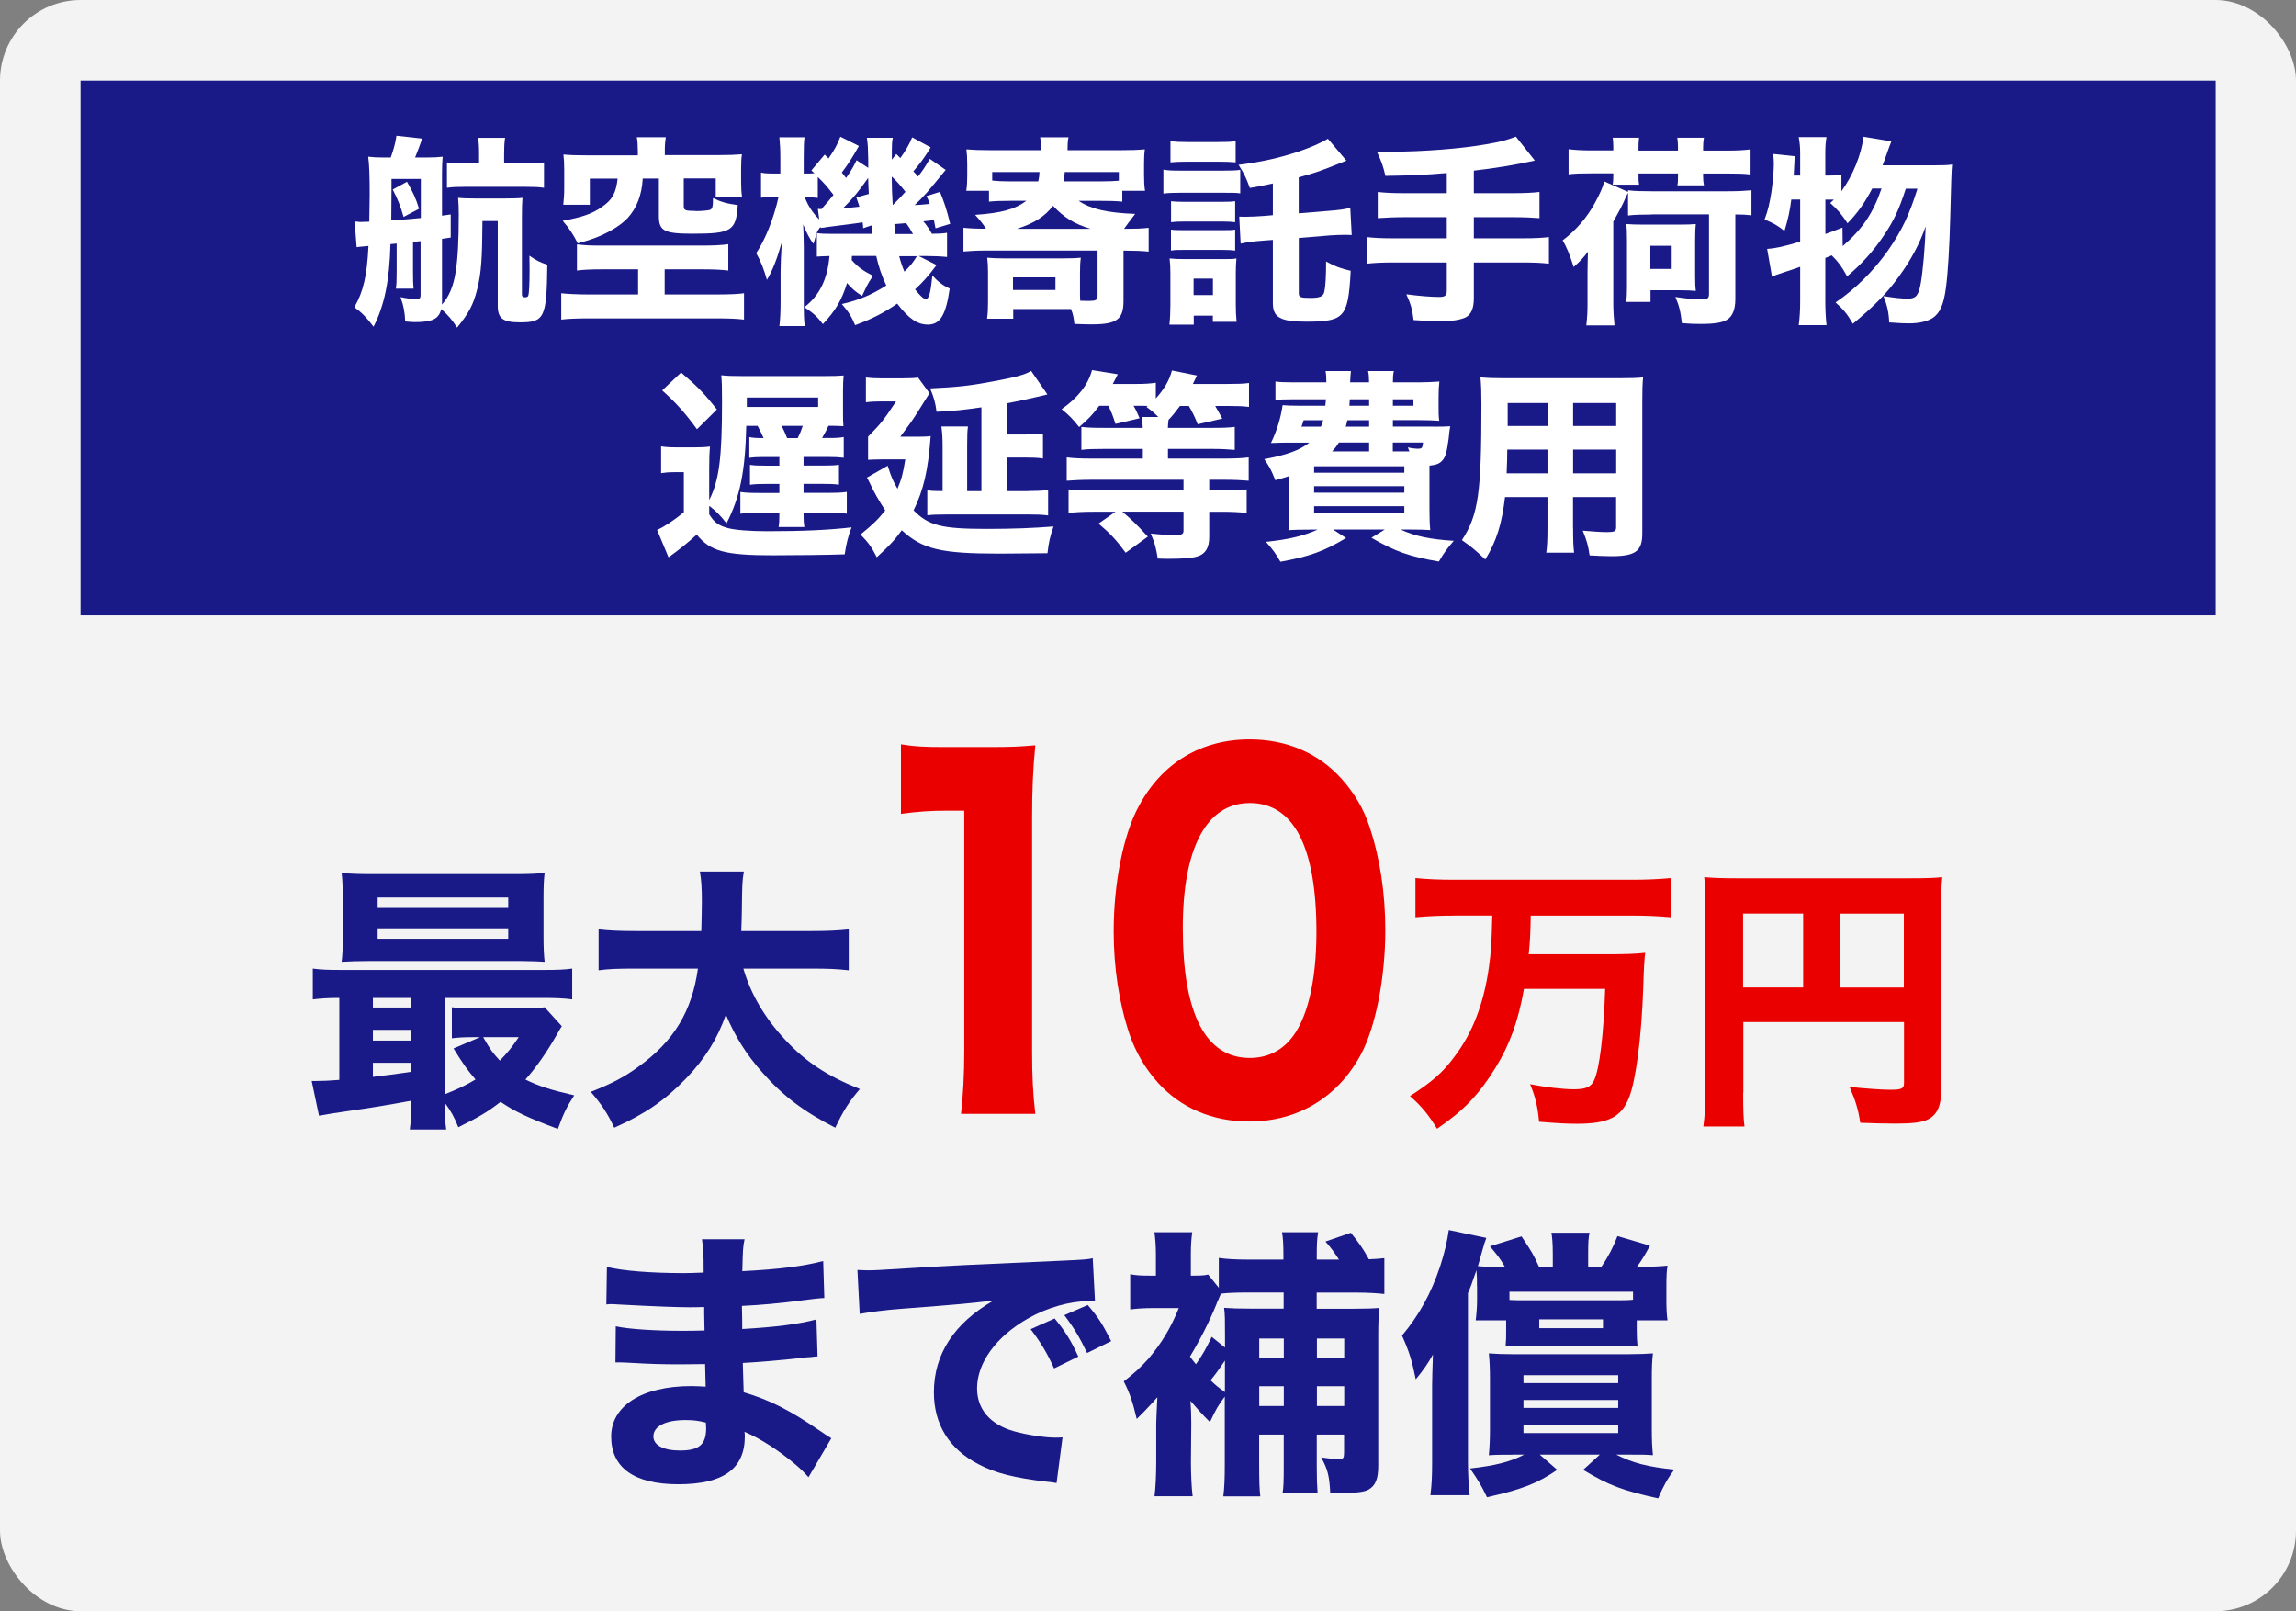
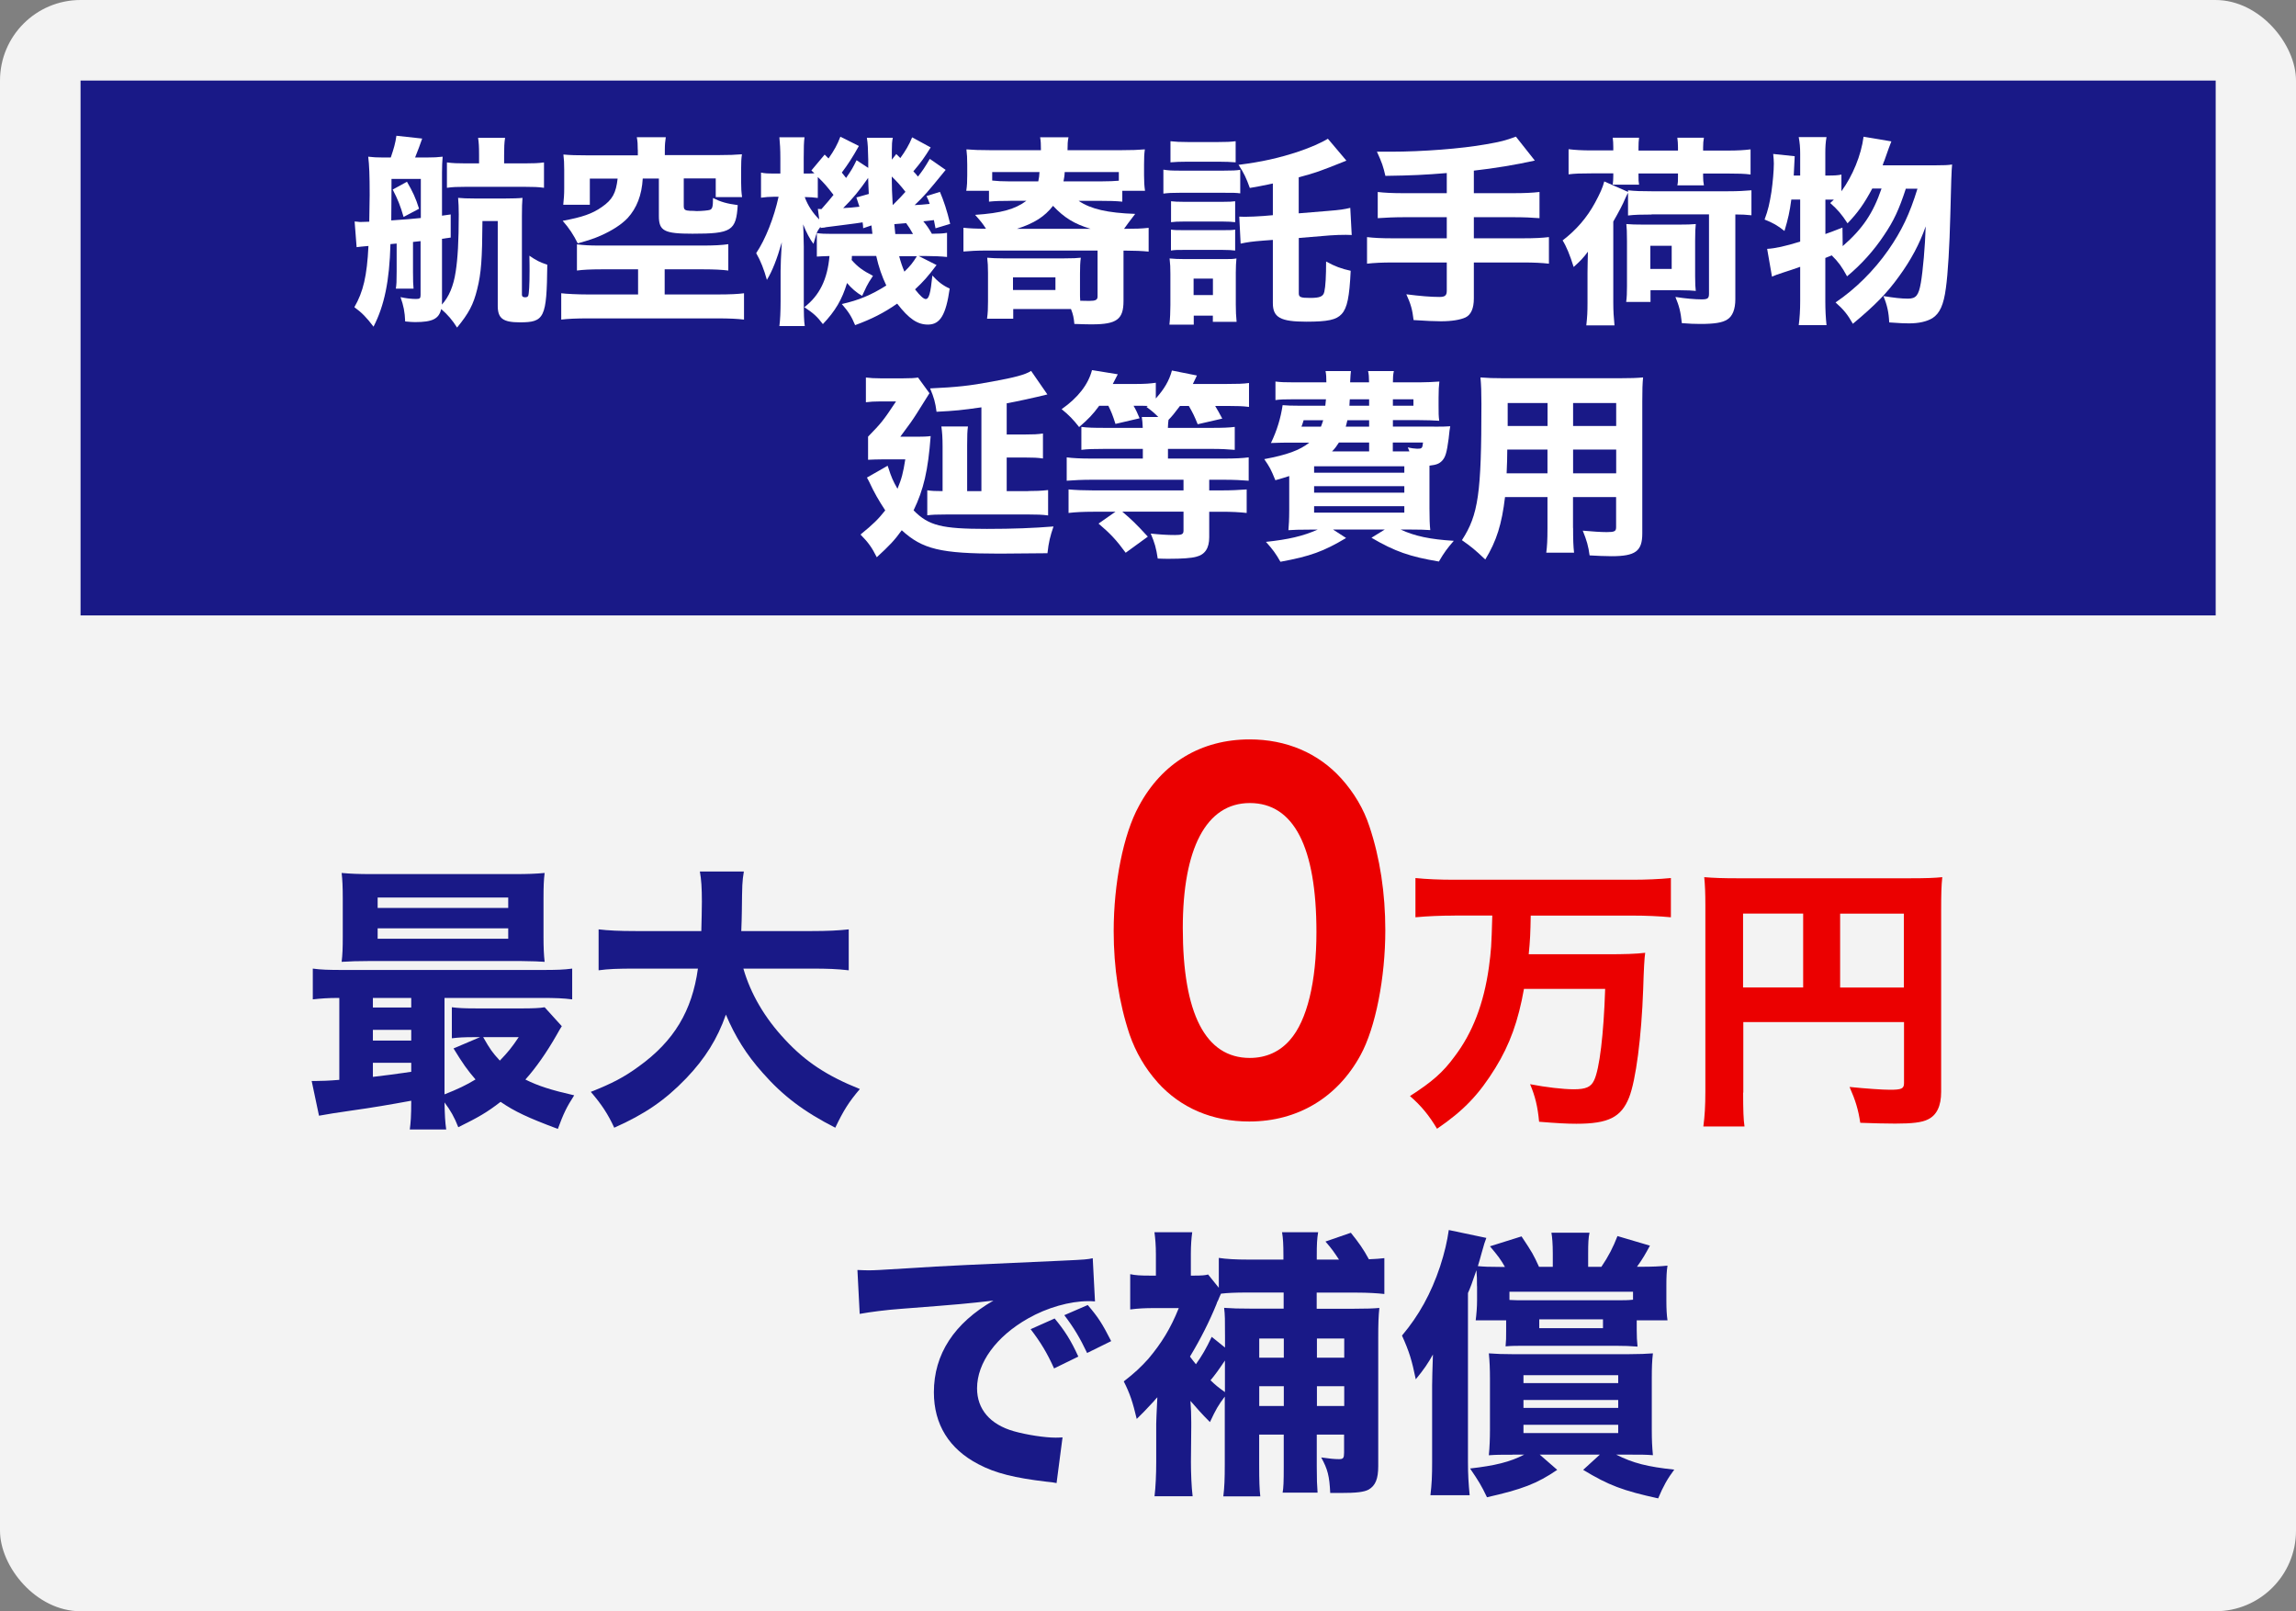
<svg xmlns="http://www.w3.org/2000/svg" id="_レイヤー_2" data-name="レイヤー 2" viewBox="0 0 285.02 200">
  <rect x="0" y="0" width="285.02" height="200" fill="#808080" stroke="none" />
  <defs>
    <style>
      .cls-1 {
        opacity: .9;
      }

      .cls-1, .cls-2 {
        fill: #fff;
      }

      .cls-1, .cls-2, .cls-3, .cls-4 {
        stroke-width: 0px;
      }

      .cls-3 {
        fill: #eb0000;
      }

      .cls-4 {
        fill: #191987;
      }
    </style>
  </defs>
  <g id="_レイヤー_1-2" data-name="レイヤー 1">
    <g>
      <rect class="cls-1" width="285.02" height="200" rx="10" ry="10" />
      <g>
        <rect class="cls-4" x="10" y="10" width="265.05" height="66.39" />
        <g>
          <path class="cls-2" d="M44.05,27.5q.2,0,.57.05h.25c.12,0,.82-.03.97-.03.03-1.52.05-2.65.05-3.32,0-2.47-.05-3.7-.18-4.75.53.07,1.12.1,1.85.1h.95c.37-1.08.58-1.8.7-2.7l3.2.35c-.33.95-.43,1.2-.88,2.35h1.42c.9,0,1.4-.03,2-.1-.05.57-.08,1.17-.08,2v5.32l1.08-.15v2.87l-1.08.15v7.62c0,.2,0,.32-.02.55.88-.95,1.45-2.3,1.72-4.1.25-1.6.38-3.75.38-7.1,0-.8-.03-1.45-.08-2.05.48.05,1.12.08,2.15.08h3.62c.95,0,1.87-.03,2.22-.08-.05.48-.07,1.3-.07,2.3v9.72c0,.22.12.32.4.32.2,0,.32-.05.38-.18.1-.22.17-1.4.17-3.1,0-.35,0-1.08-.02-1.88.87.6,1.27.8,2.22,1.12-.07,6.6-.35,7.15-3.4,7.15-2.1,0-2.75-.48-2.75-2.05v-10.52h-1.9c-.03,4.7-.15,6.47-.65,8.45-.47,1.92-1.05,3-2.5,4.77-.55-.88-1.17-1.62-1.97-2.3-.28,1.22-1.08,1.62-3.25,1.62-.3,0-.58-.02-1.22-.08-.05-1.2-.2-1.95-.58-3.02.65.15,1.37.23,1.92.23.47,0,.57-.08.57-.48v-6.7l-.92.1h-.02v3.7c0,1.15.02,1.6.07,2.1h-2.2c.08-.5.1-.9.1-2.1v-3.5l-.77.07c-.12,4.57-.75,7.62-2.1,10.25-.83-1.1-1.45-1.75-2.38-2.42,1.1-1.9,1.57-3.87,1.75-7.6q-1.15.1-1.47.15l-.25-3.22ZM48.6,22.21c0,.8,0,2.52-.03,5.15q2.3-.15,3.67-.3v-4.85h-3.65ZM50.52,22.56c.72,1.25,1.08,2,1.5,3.35l-1.92,1.02c-.4-1.38-.7-2.15-1.35-3.4l1.77-.97ZM59.47,19.21c0-1.02-.03-1.5-.12-2.1h3.35c-.1.62-.12,1.23-.12,2.1v1.07h2.57c1.03,0,1.68-.02,2.38-.12v3.15c-.72-.1-1.32-.12-2.38-.12h-7.35c-1.05,0-1.6.02-2.32.12v-3.15c.72.1,1.3.12,2.32.12h1.67v-1.07Z" />
          <path class="cls-2" d="M74.67,33.43c-1.38,0-2.3.05-3.05.15v-3.25c.82.1,1.5.15,2.72.15h12.95c1.22,0,2.35-.05,3.12-.17v3.27c-.78-.1-1.75-.15-3.1-.15h-4.8v3.12h6.6c1.48,0,2.55-.05,3.25-.15v3.27c-.8-.1-1.87-.15-3.25-.15h-16.17c-1.4,0-2.47.05-3.27.15v-3.27c.62.08,2.05.15,3.27.15h6.27v-3.12h-4.55ZM79.17,18.58c0-.65-.02-1.05-.12-1.55h3.6c-.07.45-.12.9-.12,1.52v.7h6.7c1.25,0,2.02-.03,2.87-.1-.08.55-.1,1.05-.1,1.9v1.5c0,.75.03,1.3.12,1.92h-3.27v-2.32h-3.97v3.42c0,.45.15.57.8.6.27,0,.52,0,.77.03h.08c.57,0,1.42-.08,1.6-.15.3-.12.38-.38.38-1.47.95.48,1.72.7,3.07.88-.2,3.2-.78,3.55-5.62,3.55-3.52,0-4.17-.35-4.17-2.2v-4.65h-2c-.12,2.07-.75,3.67-1.87,4.9-.78.82-1.95,1.57-3.38,2.2-.75.33-1.4.55-2.82.95-.5-1.02-1.07-1.9-1.87-2.8,2.42-.45,3.67-.87,4.87-1.72,1.3-.9,1.75-1.72,1.95-3.52h-3.45v3.25h-3.3c.07-.67.12-1.27.12-2.02v-2.32c0-.85-.03-1.3-.1-1.9.88.08,1.6.1,2.87.1h6.37v-.67Z" />
          <path class="cls-2" d="M105.75,31.8c0,.22,0,.3-.03.47.77.88,1.4,1.32,2.65,1.97-.4.6-.62.95-.8,1.32q-.4.82-.55,1.17c-.72-.42-1.32-.95-1.87-1.6-.62,2.05-1.45,3.47-3,5.1-.72-.95-1.17-1.35-2.3-2.1,1.88-1.45,2.87-3.45,3.12-6.35-.82.02-1.2.05-1.57.07v-2.92c.57.08.9.1,1.95.1h4.95s-.03-.35-.12-1.05l-1.03.35c-.02-.38-.02-.45-.07-.73q-.43.08-2.57.35-.68.08-1.97.25l-.22.05c-.25.02-.3.02-.45.05l-.02-.15c-.3.4-.38.57-.45.72-.02.08-.17.52-.42,1.4-.43-.55-.9-1.45-1.28-2.42.03.38.05,1.3.08,2.75v6.72c0,1.65.02,2.5.12,3.15h-3.15c.1-.75.15-1.8.15-3.15v-3.7c0-.8.05-1.8.15-3.55-.6,2.1-1.17,3.55-1.85,4.67-.37-1.32-.77-2.35-1.33-3.32,1.15-1.7,2.22-4.42,2.78-7h-.53c-.57,0-1.2.05-1.65.12v-3.12c.42.1.75.12,1.65.12h.75v-1.9c0-1.1-.05-1.88-.12-2.6h3.12c-.08.58-.1,1.25-.1,2.6v1.9h.38c.35,0,.6,0,.95-.03-.12-.12-.25-.22-.38-.35l1.65-1.97.48.48c.7-1,1.1-1.72,1.47-2.7l2.3,1.15c-.78,1.4-1.38,2.32-2.12,3.3.25.3.33.4.53.67.7-1.02.82-1.22,1.3-2.2l1.45.95v-1.02c-.03-1.42-.05-1.95-.17-2.72h3.22c-.1.48-.12.83-.12,1.57v1.15l.55-.7.5.5c.62-.85,1.1-1.65,1.47-2.57l2.3,1.25c-.77,1.25-1.2,1.85-2.15,2.97q.28.27.57.65c.55-.7.83-1.1,1.47-2.2l1.97,1.37c-2.45,3-2.6,3.17-3.85,4.37.6-.02,1.17-.08,1.87-.15-.12-.4-.2-.55-.4-.97l1.67-.52c.45,1.05.88,2.32,1.27,3.97l-1.82.55c-.1-.5-.12-.67-.2-1.02-.75.1-.85.1-1.32.15.4.45.7.9,1.07,1.55.97-.02,1.3-.02,1.88-.12v3c-.72-.08-1.72-.12-2.62-.12h-.9l2.22,1.12c-1.07,1.42-1.65,2.07-2.67,3.02.62.8,1.07,1.2,1.32,1.2.4,0,.6-.65.83-2.92.67.75,1.35,1.27,2.15,1.62-.47,3.3-1.2,4.47-2.7,4.47-1.3,0-2.35-.7-3.82-2.6-1.65,1.15-3.17,1.92-5.22,2.67-.45-1.07-.77-1.6-1.65-2.62,2.12-.48,3.65-1.12,5.52-2.3-.55-1.15-.95-2.32-1.25-3.67h-3ZM101.52,25.93c.2,0,.25.03.45.03.8-.92,1.03-1.17,1.5-1.77-.85-1.1-1.15-1.45-1.95-2.22v2.6c-.65-.07-.88-.1-1.32-.1h-.3c.38,1.02.97,1.95,1.8,2.77l-.17-1.3ZM107.85,24.08c-.05-.87-.05-1.22-.08-2-1.07,1.55-1.95,2.62-3.1,3.75.7-.03,1.22-.08,2.02-.17-.15-.48-.2-.62-.38-1.15l1.52-.43ZM112.4,23.81c-.58-.75-1-1.22-1.7-1.9q0,1.7.12,3.55c.87-.88,1.08-1.07,1.58-1.65ZM113.34,29.05c-.35-.62-.55-.95-.85-1.35-.15.02-.62.05-1.47.12q.05.5.12,1.23h2.2ZM111.62,31.8c.2.75.38,1.27.65,1.92.75-.73,1.02-1.07,1.55-1.92h-2.2Z" />
          <path class="cls-2" d="M125.42,24.93c-1.2,0-1.88.02-2.65.1v-1.35h-2.82c.1-.62.12-1.17.12-1.92v-1.32c0-.82-.03-1.3-.1-1.9.85.07,1.6.1,2.88.1h6.37c0-.77-.02-1.12-.1-1.6h3.52c-.1.5-.12.85-.12,1.6h6.75c1.25,0,2-.03,2.85-.1-.08.57-.1,1.02-.1,1.9v1.32c0,.77.03,1.3.12,1.92h-2.82v1.35c-.83-.08-1.6-.1-2.8-.1h-2.62c1.5,1.02,3.57,1.5,7.02,1.62-.75.97-1.02,1.35-1.38,1.85h.25c1.15,0,1.9-.02,2.8-.12v2.95c-.83-.08-1.77-.12-2.8-.12h-.32v6.25c0,2.27-.83,2.9-3.9,2.9-.38,0-.83,0-2.2-.05-.08-.8-.15-1.17-.42-1.85h-7.17v1.2h-3.25c.1-.73.12-1.27.12-2.15v-3.52c0-.82-.03-1.32-.1-1.9.6.05,1.17.08,1.97.08h7.6c1.15,0,1.52-.03,2.05-.08-.08.57-.1,1.17-.1,1.97v2.62c0,.15,0,.33.03.75.65.02.95.02,1.1.02.8,0,1.05-.12,1.05-.55v-5.7h-13.85c-1.12,0-2,.05-2.8.12v-2.95c.75.08,1.52.12,2.8.12-.45-.7-.67-.95-1.35-1.72,3.27-.22,4.97-.7,6.37-1.75h-2ZM123.17,21.36v1.05c.73.07,1.15.1,2,.1h3.72c.1-.48.12-.65.15-1.15h-5.87ZM125.75,36h5.27v-1.57h-5.27v1.57ZM135.37,28.4c-2-.6-3.27-1.38-4.65-2.85-1.05,1.35-2.35,2.17-4.47,2.85h9.12ZM132.17,21.36c-.02.5-.08.75-.15,1.15h4.82c.95,0,1.35-.03,2.05-.08v-1.07h-6.72Z" />
          <path class="cls-2" d="M144.42,21.06c.6.1,1.08.12,2.02.12h5.5c1.05,0,1.5-.02,2.02-.1v2.92c-.55-.07-.77-.07-1.92-.07h-5.6c-.92,0-1.4.02-2.02.1v-2.97ZM145.17,40.3c.08-.75.12-1.62.12-2.45v-3.85c0-.77-.02-1.25-.1-1.92.57.05,1.07.08,1.9.08h4.75c.95,0,1.2,0,1.65-.08-.05.53-.08,1.02-.08,1.75v3.97c0,.75.03,1.5.1,2.15h-2.95v-.77h-2.37v1.12h-3.02ZM145.3,17.53c.7.07,1.1.1,2.17.1h3.75c1.07,0,1.47-.02,2.17-.1v2.62c-.73-.05-1.15-.08-2.17-.08h-3.75c-.97,0-1.58.03-2.17.08v-2.62ZM145.37,24.98c.47.05.8.07,1.57.07h4.87c.83,0,1.1-.02,1.52-.07v2.6c-.47-.05-.75-.08-1.52-.08h-4.87c-.8,0-1.1.02-1.57.08v-2.6ZM145.37,28.5c.47.07.75.07,1.57.07h4.87c.85,0,1.1,0,1.52-.07v2.6c-.45-.05-.75-.08-1.57-.08h-4.85c-.78,0-1.05,0-1.55.08v-2.6ZM148.17,36.63h2.4v-2.05h-2.4v2.05ZM158,22.78c-1.55.32-1.77.37-2.85.55-.45-1.25-.72-1.82-1.4-2.87,2.82-.35,5.07-.85,7.52-1.67,1.4-.48,2.77-1.07,3.57-1.57l2.3,2.72c-3.42,1.37-3.8,1.5-5.92,2.07v4.47l3.65-.3c1.5-.12,2-.2,2.75-.38l.18,3.37c-.33-.02-.45-.02-.73-.02-.55,0-1.35.02-1.97.07l-3.87.32v6.87c0,.48.23.57,1.42.57s1.62-.17,1.75-.77c.15-.67.22-1.92.22-3.75,1.08.6,1.9.9,3.05,1.15-.15,3.25-.43,4.62-1.12,5.37-.65.72-1.72.95-4.37.95-3.22,0-4.17-.52-4.17-2.3v-7.85l-1.1.08c-1.55.12-2.05.2-2.9.38l-.17-3.35c.32.02.5.02.7.02.58,0,1.65-.05,2.3-.1l1.17-.1v-3.95Z" />
          <path class="cls-2" d="M179.6,21.48c-2.77.23-4.3.3-7.62.35-.28-1.2-.42-1.62-1.05-3h1.7c3.92,0,8.77-.37,11.85-.92,1.82-.32,2.35-.45,3.7-.95l2.35,2.97c-2.33.52-5.05.97-7.57,1.25v2.8h4.8c1.55,0,2.47-.05,3.35-.15v3.25c-.9-.07-1.92-.12-3.3-.12h-4.85v2.62h6.05c1.53,0,2.4-.05,3.27-.15v3.3c-.92-.1-1.77-.15-3.27-.15h-6.05v4.47c0,1.22-.35,2.02-1.03,2.35-.65.3-1.72.48-3.05.48-.78,0-1.88-.05-3.4-.15-.15-1.3-.35-2-.9-3.2,1.7.22,3.07.33,4.1.33.7,0,.92-.18.92-.78v-3.5h-6.65c-1.45,0-2.35.05-3.25.15v-3.3c.85.1,1.75.15,3.25.15h6.65v-2.62h-5.25c-1.2,0-2.37.05-3.32.12v-3.25c.85.1,1.78.15,3.32.15h5.25v-2.5Z" />
          <path class="cls-2" d="M205.02,26.63c-1.3,0-2.1.02-2.92.12v-2.82q-.12.2-.33.67c-.33.8-.8,1.67-1.5,2.9v10.07c0,1.02.05,1.8.15,2.82h-3.5c.12-1.1.15-1.65.15-2.8v-3.75c0-.67.03-1.52.05-2.6-.55.75-.95,1.17-1.77,1.9-.45-1.45-.9-2.55-1.37-3.3,1.67-1.27,3.02-2.82,4.02-4.67.62-1.15.95-1.87,1.15-2.65l2.95,1.3v-.2c.87.1,1.7.12,2.92.12h9.5c1.22,0,2.1-.05,2.9-.12v3.1c-.73-.07-1.15-.1-2-.1v10.52c0,1.25-.35,2.12-1,2.52-.62.4-1.6.55-3.37.55-.7,0-1.4-.03-2.27-.1-.15-1.42-.33-2.12-.8-3.25,1.25.2,2.45.3,3.25.3.75,0,.92-.12.92-.7v-9.85h-7.12ZM200.27,18.26c0-.47-.02-.72-.07-1.17h3.27c-.05.45-.07.67-.07,1.2v.4h4.9v-.4c0-.45-.03-.8-.08-1.2h3.3c-.07.4-.1.7-.1,1.2v.4h3.07c1.2,0,2.02-.05,2.82-.15v3.12c-.77-.1-1.52-.12-2.82-.12h-3.07v.35c0,.45.03.72.1,1.12h-3.3c.08-.33.08-.58.08-1.08v-.4h-4.9v.22c0,.62,0,.77.07,1.17h-3.27c.05-.42.07-.65.07-1.1v-.3h-2.7c-1.32,0-2.07.02-2.85.12v-3.12c.82.1,1.67.15,2.85.15h2.7v-.42ZM201.87,37.48c.08-.55.1-1.17.1-1.95v-5.6c0-1.15-.03-1.62-.08-2.12.67.05,1.07.07,2.15.07h4.37c1.07,0,1.52-.02,2.1-.07-.05.5-.08.92-.08,2.05v4.45c0,.97.03,1.38.08,1.8-.58-.05-.92-.08-1.9-.08h-3.72v1.45h-3.02ZM204.87,33.38h2.65v-2.87h-2.65v2.87Z" />
          <path class="cls-2" d="M236.59,23.41c-.85,2.6-1.5,4-2.7,5.77-1.25,1.9-2.85,3.67-4.6,5.12-.65-1.2-1.05-1.75-1.9-2.6q-.42.17-.8.32v5.37c0,1.1.05,2.05.15,2.97h-3.45c.12-.9.18-1.85.18-2.97v-4.27c-.6.23-1.58.53-2.08.7-.77.25-.92.3-1.42.52l-.6-3.45c.97-.05,2.22-.32,4.1-.9v-5.22h-1.1c-.2,1.52-.4,2.4-.85,3.9-.88-.7-1.42-1-2.47-1.42.45-1.2.62-2,.85-3.42.17-1.2.3-2.65.3-3.52,0-.4-.03-.67-.08-1.2l2.67.28q-.05,1.2-.12,2.4h.8v-2.72c0-.77-.05-1.35-.18-2.05h3.45c-.12.65-.15,1.22-.15,2.05v2.72h.35c.8,0,1.22-.03,1.65-.12v2.07c1.4-1.92,2.45-4.47,2.75-6.77l3.45.58q-.23.55-.88,2.42c-.08.15-.08.18-.2.55h6.55c1.05,0,1.57-.02,2.07-.1q-.1.8-.22,6.22c-.1,4-.3,7.3-.55,9.1-.27,2.1-.77,3.17-1.67,3.75-.7.42-1.67.65-2.92.65-.47,0-1.17-.02-2.45-.12-.05-1.22-.25-2.15-.72-3.27,1.35.22,2.25.32,3.05.32,1,0,1.33-.4,1.6-1.97.25-1.45.53-4.52.6-7-.75,2.15-1.82,4.17-3.32,6.22-1.48,2.05-2.9,3.52-5.72,5.87-.65-1.15-1.15-1.77-2.15-2.65,2.45-1.65,4.77-3.95,6.55-6.5,1.67-2.4,2.65-4.47,3.62-7.62h-1.42ZM228.75,30.55c2.47-2.15,3.77-4.07,4.82-7.15h-1.15c-1,1.88-1.8,3-3.07,4.32-.77-1.17-1.2-1.67-2.15-2.52q.28-.25.45-.42h-1.05v4.27c.7-.25,1.05-.38,2.12-.8l.03,2.3Z" />
-           <path class="cls-2" d="M88.06,62.03c1.22-2.45,1.57-5.2,1.57-12.2,0-1.97-.02-2.42-.1-3.25.72.08,1.35.1,2.45.1h10.42c1.1,0,1.67-.02,2.33-.07-.05.48-.08,1.02-.08,1.9v2.52c0,.88,0,1.32.05,1.87q-.85-.05-1.85-.05c-.22.5-.47.95-.8,1.52h.67c1.07,0,1.45-.02,2.02-.12v2.57c-.6-.07-1.05-.1-2.02-.1h-2.97v1.07h2.25c1.22,0,1.55-.02,2.15-.1v2.47c-.67-.08-1.05-.1-2.15-.1h-2.25v1.12h2.97c1.15,0,1.67-.02,2.4-.12v2.7c-.75-.1-1.33-.12-2.4-.12h-2.97v.23c0,.77.03,1.05.1,1.55h-3.2c.08-.48.1-.77.1-1.6v-.17h-2.42c-1.1,0-1.67.02-2.42.12v-2.7c.72.1,1.25.12,2.42.12h2.42v-1.12h-1.7c-.92,0-1.3.02-1.95.1v-2.47c.55.08.92.1,1.95.1h1.7v-1.07h-2.08c-.6,0-1.12.02-1.65.1v-2.57c.52.1.92.12,1.77.12-.32-.75-.5-1.07-.75-1.52h-1.4c-.12,5.65-.78,8.85-2.45,12.1-.78-1-1.3-1.52-2.15-2.17v1.05c.62,1.02,1.17,1.4,2.35,1.72.88.23,2.7.38,4.85.38,4.32,0,7.72-.15,10.47-.48-.4,1.02-.67,2.07-.85,3.35-1.97.07-6,.12-8.92.12-5.95,0-7.77-.5-9.45-2.57-1,.92-2.33,2-3.5,2.82l-1.42-3.4c.82-.35,2.12-1.2,3.32-2.2v-4.97h-1.2c-.6,0-.95.02-1.62.12v-3.32c.7.1,1.1.12,2.05.12h2.1c.78,0,1.3-.02,1.92-.1-.07.77-.1,1.32-.1,2.77v3.82ZM84.54,46.23c2.1,1.8,2.9,2.62,4.45,4.6l-2.47,2.45c-1.45-2-2.62-3.3-4.32-4.82l2.35-2.22ZM101.56,50.51v-1.17h-8.85v1.17h8.85ZM99.03,54.38c.32-.65.42-.92.62-1.52h-2.62c.33.67.43.88.68,1.52h1.32Z" />
          <path class="cls-2" d="M110.19,57.8c.02.12.08.23.1.3.32,1.02.57,1.62,1.12,2.57.52-1.25.7-1.95.97-3.65h-2.82c-.67,0-1.33.03-1.8.05v-2.87c1.65-1.7,1.88-1.97,3.47-4.37h-2.07c-.65,0-1.1.03-1.67.1v-3.07c.58.07,1.02.1,1.77.1h2.9c.92,0,1.4-.03,1.8-.1l1.42,1.95s-.55.87-1.6,2.55c-.55.85-.75,1.15-2.02,2.85h2.1c.67,0,1.25-.02,1.67-.08-.32,4.3-.88,6.65-2.12,9.22,1.88,1.9,3.47,2.3,9.1,2.3,3.27,0,5.75-.1,8.27-.3-.42,1.22-.6,1.95-.75,3.32-2,.02-4.72.05-5.97.05-7.3,0-9.55-.55-12.12-2.9-.9,1.25-1.52,1.9-3.1,3.35-.6-1.2-1.02-1.8-2.02-2.82,1.6-1.3,2.22-1.92,3.07-3-.82-1.25-1.38-2.22-1.97-3.5-.03-.05-.05-.12-.3-.57l2.57-1.47ZM127.66,60.95c.9,0,1.52-.02,2.45-.12v3.15c-.72-.1-1.37-.12-2.45-.12h-10.1c-1.42,0-1.8.03-2.45.1v-3.1c.6.08.97.1,1.9.1v-5.55c0-1.1-.05-1.75-.15-2.47h3.3c-.08.55-.1,1.12-.1,2.35v5.67h1.77v-10.4c-2.45.35-3.22.43-5.57.55-.15-1.15-.32-1.77-.8-2.9,3.27-.15,4.92-.32,7.72-.85,2.75-.5,4.1-.85,4.82-1.32l2.02,2.92c-1.62.4-3.8.88-5.05,1.1v3.87h2.3c1,0,1.5-.02,2.2-.12v3.1c-.67-.1-1.2-.12-2.2-.12h-2.3v4.17h2.67Z" />
          <path class="cls-2" d="M136.46,50.36c-.82,1.12-1.37,1.67-2.5,2.65-.7-.9-1.27-1.5-2.17-2.22,2.02-1.42,3.3-3.05,3.77-4.85l3.2.52q-.5.97-.62,1.2h2.92c1.07,0,1.75-.05,2.42-.15v1.95c1.05-1.17,1.67-2.22,2-3.47l3.1.62c-.05.1-.2.45-.5,1.05h4.2c1.35,0,2.05-.02,2.77-.12v2.97c-.75-.1-1.47-.12-2.6-.12h-1.6c.35.58.48.83.88,1.57l-3.05.7c-.4-1-.65-1.5-1.1-2.27h-1.1c-.72.95-1,1.3-1.42,1.72-.05.28-.05.45-.08,1h5.5c1.33,0,2.08-.03,2.8-.12v2.85c-.8-.07-1.7-.12-2.77-.12h-5.52v1.2h6.97c1.33,0,2.33-.05,3.05-.15v2.9c-.88-.07-1.82-.12-3.02-.12h-1.88v1.32h1.58c1.17,0,2.15-.05,3.07-.12v2.92c-.9-.1-1.85-.15-3.07-.15h-1.58v3.17c0,1.35-.52,2.15-1.62,2.42-.62.17-1.75.25-3.37.25-.42,0-.73,0-1.4-.03-.2-1.32-.37-1.92-.87-3.1,1.17.12,1.97.18,3.02.18.85,0,1.05-.1,1.05-.55v-2.35h-7.6c1.17,1,1.67,1.47,3.17,3.1l-2.75,2c-1.17-1.6-1.9-2.37-3.37-3.62l2.1-1.47h-2.75c-1.22,0-2.25.05-3.07.15v-2.92c.92.08,1.88.12,3.02.12h11.25v-1.32h-11.4c-1.15,0-2.17.05-3.1.12v-2.9c.72.1,1.72.15,3.05.15h6.4v-1.2h-4.75c-1.3,0-2.17.02-2.88.12v-2.85c.75.1,1.55.12,2.9.12h4.72c-.03-.65-.05-.92-.12-1.35h2.05c-.55-.55-.82-.77-1.47-1.25l.17-.12c-.3,0-.45-.02-.62-.02h-1.15c.33.57.45.85.75,1.55l-3,.7c-.35-1.12-.5-1.47-.88-2.25h-1.12Z" />
          <path class="cls-2" d="M178.01,52.96c.95,0,1.42,0,2.02-.05-.05.2-.12.72-.2,1.55-.23,1.7-.38,2.25-.8,2.72-.35.37-.7.52-1.58.62v5.3c0,1.27.03,2.05.1,2.7-.58-.05-1.45-.07-2.6-.07h-1.08c1.75.82,3.67,1.22,6.6,1.4-.77.88-1.2,1.45-1.85,2.57-3.6-.6-5.47-1.25-8.37-2.95l1.65-1.02h-6.42l1.62,1.05c-2.8,1.67-4.45,2.27-8.15,2.95-.6-1.05-.95-1.52-1.8-2.47,2.8-.3,4.55-.7,6.42-1.52h-1.03c-1.17,0-2,.02-2.6.07.05-.55.1-1.35.1-2.5v-4.22c-.58.2-.88.27-1.72.52-.58-1.42-.7-1.62-1.38-2.62,2.8-.52,4.4-1.1,5.6-2.05h-2.77c-.65,0-1.22.03-2,.05.75-1.55,1.22-3.12,1.45-4.7.53.05,1.12.07,2.05.07h3.25c.03-.35.05-.45.08-.8h-3.9c-1.2,0-1.85.02-2.37.1v-2.3c.65.08,1.22.1,2.37.1h3.95c0-.67-.02-.95-.1-1.4h3.15q-.05.32-.1,1.4h2.35c-.02-.8-.02-.9-.12-1.4h3.2c-.1.45-.12.77-.12,1.4h3.27c.72,0,1.9-.05,2.5-.1-.07.6-.1,1-.1,2.02v.95c0,.97,0,1.3.08,1.9-.78-.05-1.55-.08-2.5-.08h-3.25v.8h5.1ZM161.83,52.16c-.15.48-.15.5-.27.8h2.42c.12-.32.17-.45.28-.8h-2.42ZM163.13,58.68h11.2v-.8h-11.2v.8ZM163.13,61.15h11.2v-.8h-11.2v.8ZM163.13,63.63h11.2v-.8h-11.2v.8ZM169.96,54.93h-3.75c-.33.5-.42.65-.85,1.1h4.6v-1.1ZM167.26,52.16c-.08.33-.1.45-.2.8h2.9v-.8h-2.7ZM167.56,49.56c-.02.4-.02.5-.05.8h2.45v-.8h-2.4ZM172.91,50.36h2.55v-.8h-2.55v.8ZM174.96,56.03c-.08-.17-.1-.25-.2-.5.38.1.92.17,1.17.17.58,0,.65-.05.72-.77h-3.75v1.1h2.05Z" />
          <path class="cls-2" d="M195.28,65.53c0,1.52.03,2.27.12,3.07h-3.45c.1-.77.15-1.5.15-3.05v-3.85h-5.27c-.4,3.37-1.05,5.45-2.45,7.75-1.32-1.25-1.72-1.57-2.9-2.4,2.05-3.17,2.42-5.8,2.42-16.9,0-1.45-.03-2.37-.12-3.3.92.07,1.57.1,2.92.1h14.27c1.5,0,2.2-.03,3-.1-.08.8-.1,1.52-.1,3v16.37c0,2.2-.85,2.82-3.82,2.82-.7,0-1.95-.05-2.72-.1-.15-1.12-.35-1.85-.85-3.07,1.15.1,2.22.18,2.97.18.97,0,1.17-.1,1.17-.6v-3.75h-5.35v3.82ZM187.11,55.8c0,1.07-.03,1.62-.08,2.95h5.07v-2.95h-5ZM192.11,50.03h-4.95v2.85h4.95v-2.85ZM200.63,52.88v-2.85h-5.35v2.85h5.35ZM195.28,58.75h5.35v-2.95h-5.35v2.95Z" />
        </g>
        <g>
          <path class="cls-4" d="M42.12,123.87c-1.47,0-2.28.07-3.29.18v-3.82c1.02.14,1.93.17,3.82.17h24.57c1.92,0,2.77-.03,3.81-.17v3.82c-1.12-.14-2.03-.18-3.88-.18h-11.97v11.97c1.61-.63,2.7-1.15,3.85-1.85-1.01-1.16-1.57-1.96-2.73-3.85l3.29-1.4h-.77c-1.23,0-1.89.04-2.73.14v-3.85c.88.1,1.43.14,2.94.14h5.99c1.15,0,2.03-.04,2.59-.14l2.13,2.35q-.21.31-.7,1.19c-1.16,2.03-2.52,3.99-3.82,5.43,1.61.81,3.29,1.33,6.06,1.96-.95,1.47-1.33,2.27-2.03,4.17-3.74-1.4-5.32-2.14-7.11-3.36-1.68,1.3-2.7,1.89-5.25,3.15-.49-1.26-.95-2.06-1.71-3.08.04,1.68.07,2.35.21,3.36h-4.52c.11-.84.18-1.61.18-3.57-2.66.49-4.97.88-7.21,1.19q-2.94.42-4.24.67l-.91-4.31h.52c.67,0,1.58-.03,2.91-.14v-10.15ZM67.47,116.24c0,1.4.04,2.28.14,3.15q-.77-.07-3.04-.1h-18.62c-1.57,0-2.48.04-3.54.1.11-.88.14-1.71.14-3.12v-4.76c0-1.44-.04-2.28-.14-3.15,1.19.1,2.03.14,3.71.14h17.78c1.68,0,2.56-.04,3.71-.14-.11.88-.14,1.68-.14,3.15v4.73ZM46.29,125.06h4.76v-1.19h-4.76v1.19ZM46.29,129.16h4.76v-1.33h-4.76v1.33ZM46.29,133.67q1.89-.21,4.76-.63v-1.12h-4.76v1.75ZM46.88,112.7h16.21v-1.29h-16.21v1.29ZM46.88,116.52h16.21v-1.29h-16.21v1.29ZM59.98,128.74c.88,1.54,1.16,1.93,2.07,2.91,1.01-1.05,1.5-1.65,2.34-2.91h-4.41Z" />
          <path class="cls-4" d="M92.28,120.23c.91,3.15,2.66,6.13,5.15,8.79,2.56,2.77,5.22,4.52,9.31,6.16-1.37,1.61-2.03,2.66-3.05,4.8-3.92-2-6.51-3.96-9.03-6.83-2-2.24-3.4-4.48-4.55-7.21-1.05,3.01-2.59,5.46-4.9,7.88-2.66,2.77-5.18,4.48-8.96,6.16-.77-1.68-1.58-2.91-2.91-4.45,2.66-1.05,4.13-1.82,5.95-3.15,4.38-3.15,6.62-6.9,7.35-12.15h-7.67c-2.38,0-3.4.04-4.66.21v-5.08c1.23.14,2.49.21,4.66.21h8.09c.03-1.5.07-2.45.07-3.64,0-1.72-.07-2.77-.25-3.75h5.46c-.21,1.3-.21,1.58-.25,4.97,0,.95-.04,1.23-.07,2.42h8.68c2.07,0,3.36-.07,4.66-.21v5.08c-1.51-.17-2.59-.21-4.62-.21h-8.47Z" />
-           <path class="cls-3" d="M111.84,92.39c1.66.28,2.92.34,5.49.34h5.49c3.02,0,3.73-.06,5.7-.22-.3,3.14-.4,5.54-.4,9.07v28.84c0,3.14.1,5.26.4,7.84h-9.22c.25-2.24.4-4.76.4-7.84v-29.79h-2.22c-1.96,0-3.53.11-5.64.39v-8.62Z" />
          <path class="cls-3" d="M143.7,134.34c-1.56-1.74-2.72-3.75-3.48-5.94-1.31-3.92-1.97-8.29-1.97-12.82,0-5.94,1.21-12.04,3.12-15.51,2.87-5.38,7.76-8.29,13.76-8.29,4.54,0,8.52,1.68,11.39,4.87,1.56,1.74,2.77,3.75,3.48,5.94,1.31,3.92,1.97,8.29,1.97,12.88,0,5.88-1.21,12.1-3.08,15.51-2.87,5.26-7.81,8.23-13.81,8.23-4.59,0-8.52-1.68-11.39-4.87ZM146.83,115.19c0,10.64,2.82,16.13,8.32,16.13,2.02,0,3.73-.78,4.99-2.24,2.12-2.41,3.28-7.22,3.28-13.38,0-10.58-2.82-16.02-8.27-16.02s-8.32,5.71-8.32,15.51Z" />
          <path class="cls-3" d="M180.58,113.65c-1.72,0-3.4.07-4.87.21v-4.87c1.37.14,3.01.21,4.83.21h22.05c1.75,0,3.36-.07,4.83-.21v4.87c-1.44-.14-3.12-.21-4.8-.21h-12.6c-.04,2.21-.07,3.04-.25,4.8h9.77c2.13,0,3.5-.04,4.69-.18q-.14.84-.25,4.52c-.21,5.95-.91,11.31-1.75,13.44-.98,2.45-2.56,3.26-6.55,3.26-1.16,0-2.42-.07-4.62-.25-.17-1.85-.49-3.19-1.12-4.66,1.96.38,4.1.63,5.43.63,1.5,0,2.13-.28,2.52-1.12.67-1.4,1.19-5.71,1.37-11.34h-10.08c-.7,3.96-1.75,6.9-3.54,9.8-2.03,3.29-3.92,5.29-7.25,7.56-1.01-1.68-1.92-2.8-3.36-4.06,2.73-1.75,4.1-2.94,5.53-4.9,2.24-2.94,3.64-6.58,4.27-11.1.28-2.14.31-2.48.42-6.41h-4.69Z" />
          <path class="cls-3" d="M216.39,135.63c0,2.17.04,3.36.17,4.2h-5.11c.17-1.3.25-2.49.25-4.38v-23.07c0-1.54-.04-2.49-.14-3.5,1.22.1,2.21.14,4.2.14h21.25c2.13,0,3.15-.04,4.1-.14-.11,1.05-.14,2-.14,4.1v22.54c0,1.79-.56,2.91-1.64,3.43-.74.38-1.96.52-4.06.52-1.16,0-2.77-.04-4.34-.1-.25-1.65-.59-2.77-1.33-4.45,2.07.21,4.1.35,5.01.35,1.47,0,1.75-.14,1.75-.84v-7.56h-19.95v8.75ZM223.84,113.4h-7.46v9.17h7.46v-9.17ZM236.34,122.58v-9.17h-7.91v9.17h7.91Z" />
-           <path class="cls-4" d="M100.37,183.37c-.7-.77-.88-.94-1.65-1.61-2-1.68-4.3-3.19-6.3-4.03.04.24.04.46.04.56,0,4.03-2.66,5.95-8.26,5.95s-8.33-2.14-8.33-5.92,3.75-6.27,9.98-6.27c.59,0,1.01.04,1.75.07l-.07-2.8c-.98,0-2.35.03-3.08.03-2.28,0-3.46-.03-6.65-.21-.49-.03-.81-.03-1.4-.03l.04-4.48c1.54.35,4.87.56,8.12.56.73,0,1.96,0,2.9-.04l-.04-2.03v-.88c-.91.03-1.33.03-1.85.03-1.33,0-4.31-.1-8.86-.35-.42-.04-.73-.04-.88-.04-.1,0-.31,0-.56.04l.07-4.66c1.93.49,5.53.77,9.59.77.42,0,1.5-.03,2.42-.07,0-2.63-.04-2.91-.21-4.13h5.29c-.21.98-.21,1.26-.28,3.96,4.72-.24,7.63-.63,10.04-1.26l.14,4.59q-.84.03-2.91.31c-2.73.35-4.94.56-7.32.67.04,1.37.04,2.31.04,2.87,4.13-.24,6.93-.59,9.21-1.19l.14,4.59q-.28,0-.74.07c-.07,0-.28.04-.59.04q-.49.07-2.59.28c-1.68.17-3.96.35-5.36.42.04,1.89.11,3.12.11,3.64,3.29.98,5.71,2.21,9.59,4.87.56.39.77.52,1.29.84l-2.83,4.83ZM85.07,176.27c-2.45,0-3.96.77-3.96,2.03,0,1.08,1.23,1.75,3.29,1.75,2.38,0,3.26-.73,3.26-2.77,0-.28-.04-.7-.04-.7-1.02-.25-1.58-.31-2.56-.31Z" />
          <path class="cls-4" d="M106.45,157.64c.8.04,1.22.04,1.37.04.67,0,.88,0,5.85-.31,2.42-.18,8.44-.46,18.06-.88,3.08-.14,3.29-.17,3.92-.31l.28,5.36c-.42-.03-.53-.03-.84-.03-2.27,0-5.11.8-7.46,2.14-3.96,2.24-6.34,5.5-6.34,8.68,0,2.59,1.61,4.48,4.55,5.32,1.61.46,3.88.8,5.18.8.21,0,.45,0,.88-.03l-.74,5.67c-.46-.1-.59-.1-1.23-.17-3.92-.46-6.37-1.05-8.47-2.17-3.64-1.89-5.53-4.94-5.53-8.93,0-4.73,2.52-8.58,7.39-11.38-3.5.39-3.64.42-11.45,1.02-1.93.14-3.82.39-5.15.63l-.28-5.43ZM130.85,169.86c-.88-1.96-1.68-3.26-2.91-4.87l2.98-1.33c1.22,1.47,2,2.66,2.94,4.73l-3.01,1.47ZM134.95,167.94c-.88-1.85-1.65-3.15-2.83-4.69l2.91-1.26c1.29,1.51,1.79,2.28,2.91,4.48l-2.98,1.47Z" />
          <path class="cls-4" d="M152.06,173.33c-.84,1.12-1.12,1.61-1.86,3.19-1.12-1.12-1.5-1.58-2.42-2.63.07.98.1,1.68.1,2.66v.49l-.04,4.45c0,1.37.07,3.12.21,4.24h-4.73c.14-1.15.21-2.73.21-4.24v-4.76c0-.18.04-1.3.14-3.29-.21.21-.35.39-.46.52q-1.29,1.4-2.1,2.17c-.49-2.07-.84-3.15-1.61-4.66,1.33-1.02,2.17-1.82,3.05-2.8,1.65-1.96,2.77-3.78,3.78-6.3h-3.12c-1.02,0-1.93.04-2.91.17v-4.38c.63.14,1.26.18,2.52.18h.67v-2.66c0-1.02-.07-1.93-.18-2.73h4.69c-.1.73-.17,1.61-.17,2.66v2.73h.32c1.05,0,1.47-.04,1.82-.14l1.33,1.65v-3.71c.91.14,2.07.21,3.71.21h4.31v-.53c0-1.29-.04-2.1-.17-2.87h4.48c-.14.84-.17,1.5-.17,2.87v.53h2.76c-.63-.95-.88-1.33-1.68-2.24l3.15-1.09c1.01,1.26,1.54,2,2.24,3.29,1.01-.04,1.22-.07,1.92-.14v4.45c-.91-.1-2.07-.17-3.4-.17h-5v2h4.66c1.54,0,2.34-.03,3.12-.1-.11,1.02-.14,2.03-.14,3.68v15.96c0,1.58-.35,2.42-1.19,2.91-.59.31-1.5.42-3.54.42h-1.23c-.1-2.1-.31-2.94-1.12-4.41.98.14,1.61.21,2.21.21.53,0,.63-.14.63-.81v-2.24h-3.39v3.92c0,1.68.03,2.31.1,3.29h-4.34c.11-.59.14-1.36.14-3.22v-3.99h-3.05v3.68c0,2.14.04,3.12.14,3.99h-4.59c.14-1.12.18-2.17.18-3.96v-8.44ZM154.58,160.44c-1.05,0-2.21.04-3.01.14-.17.35-.28.63-.35.81-.14.24-.14.28-.21.49-.84,2.07-1.96,4.31-3.29,6.51.31.42.42.56.74.95.77-1.09,1.26-1.93,1.96-3.4l1.65,1.33v-1.29c0-2.21,0-2.73-.11-3.64,1.05.07,1.71.1,3.57.1h3.82v-2h-4.76ZM152.06,168.88c-.77,1.15-1.23,1.79-1.79,2.45.7.67.88.81,1.79,1.47v-3.92ZM159.37,168.53v-2.38h-3.05v2.38h3.05ZM159.37,174.52v-2.45h-3.05v2.45h3.05ZM166.87,168.53v-2.38h-3.39v2.38h3.39ZM166.87,174.52v-2.45h-3.39v2.45h3.39Z" />
          <path class="cls-4" d="M183.35,159.67c0-.88,0-1.26-.07-2q-.7,2.1-1.05,2.83v20.97c0,1.58.07,2.66.21,4.13h-4.87c.17-1.44.21-2.42.21-4.06v-9.56c0-.7.04-2,.1-3.85-.56,1.02-1.12,1.86-2.13,3.08-.49-2.38-.8-3.4-1.71-5.43,2.1-2.49,3.61-5.22,4.73-8.58.56-1.72.88-3.12,1.08-4.52l4.66.98c-.21.56-.25.67-.59,1.89-.14.56-.32,1.12-.46,1.61.7.07,1.37.1,2.8.1h.56c-.49-.88-.88-1.4-1.86-2.56l3.92-1.23c1.33,2,1.47,2.24,2.17,3.78h1.71v-1.65c0-1.19-.07-2.03-.17-2.59h4.73c-.14.63-.17,1.29-.17,2.59v1.65h1.64c.88-1.29,1.47-2.45,2-3.82l4.03,1.19c-.59,1.08-.88,1.61-1.61,2.62h.46c1.51,0,2.35-.04,3.33-.14-.11.67-.14,1.44-.14,2.45v1.85c0,1.05.04,1.85.14,2.49h-3.82v1.23c0,.77.03,1.33.1,2.03-.88-.07-1.64-.1-2.73-.1h-10.99c-1.43,0-1.82,0-2.66.07.07-.73.07-1.05.07-2v-1.23h-3.78c.1-.81.17-1.65.17-2.52v-1.75ZM187.76,180.57c-1.54,0-1.96,0-2.94.07.1-1.02.14-2.07.14-3.12v-6.41c0-1.16-.04-2.17-.14-3.12.94.07,1.71.1,2.87.1h14.56c1.22,0,2.13-.04,2.94-.1-.11.91-.14,1.79-.14,3.04v6.48c0,1.29.04,2.03.14,3.12-.91-.07-1.4-.07-2.91-.07h-1.65c2.07,1.05,3.89,1.51,7.21,1.86-.84,1.12-1.37,2.06-2,3.57-4.34-.95-6.13-1.61-9.31-3.54l2.07-1.89h-7.46l2.17,1.89c-2.52,1.72-4.38,2.42-8.72,3.4-.7-1.47-1.05-2.03-2.1-3.57,3.08-.35,4.97-.81,6.72-1.72h-1.47ZM202.71,160.34h-15.33v1.02c.7.04,1.05.04,2.17.04h11.03c1.05,0,1.47,0,2.14-.07v-.98ZM189.12,171.68h11.76v-.98h-11.76v.98ZM189.12,174.76h11.76v-.98h-11.76v.98ZM189.12,177.88h11.76v-1.02h-11.76v1.02ZM191.08,164.86h7.91v-1.09h-7.91v1.09Z" />
        </g>
      </g>
    </g>
  </g>
</svg>